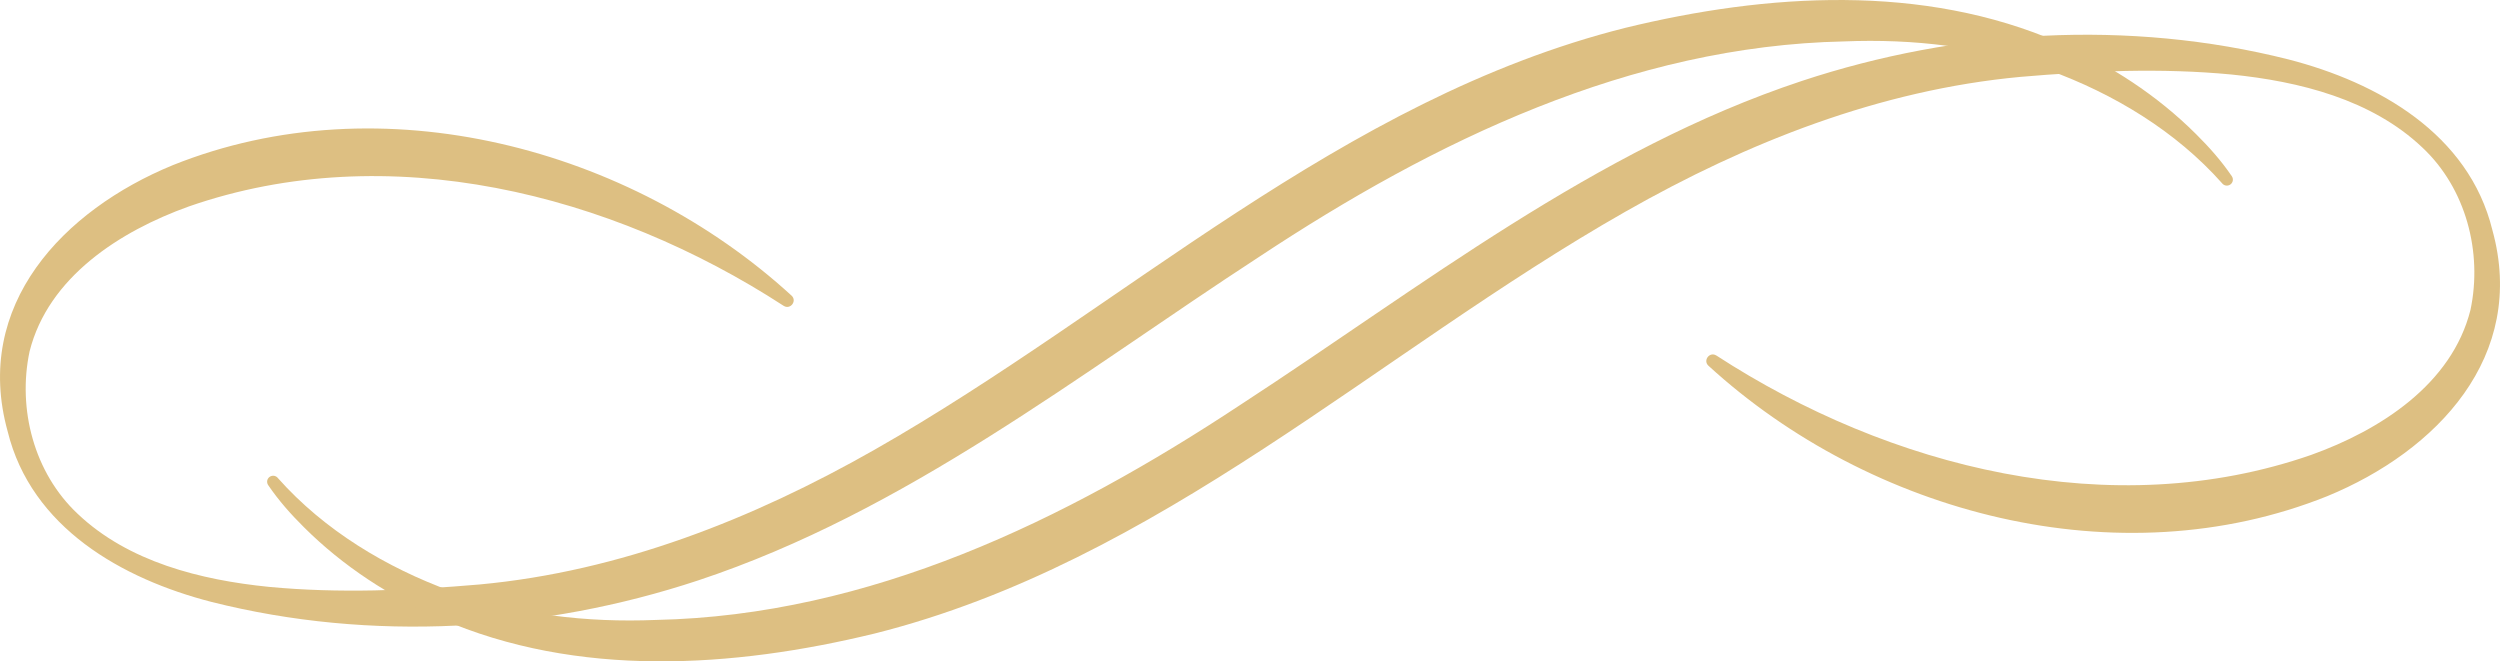
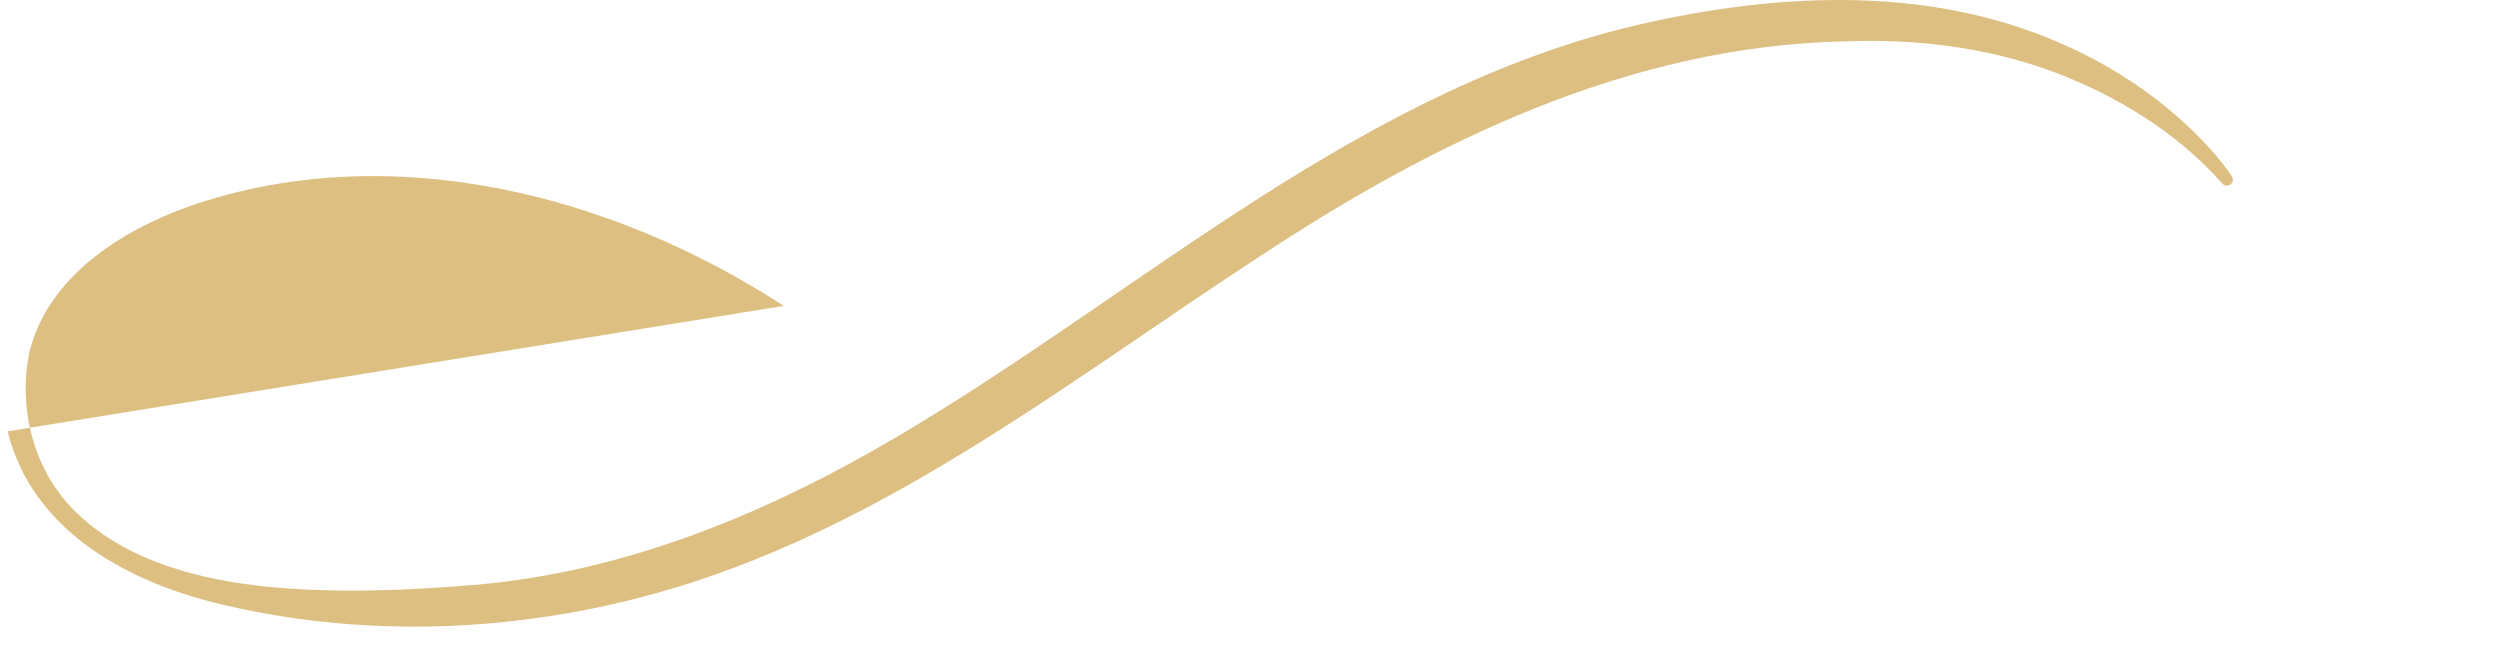
<svg xmlns="http://www.w3.org/2000/svg" id="uuid-1b2227f7-0cda-43f5-b836-cff25a62ec1d" width="507.52" height="134.26" viewBox="0 0 507.52 134.26">
-   <path d="M159.11,62.1c-35.19-22.87-80.34-34.25-120.77-20.19-13.98,5.01-28.55,14.34-32.34,29.45-2.47,11.69,.92,24.66,9.77,32.95,10.29,9.77,24.99,13.44,38.82,14.83,14.19,1.35,28.62,.73,42.8-.49,28.48-2.65,55.39-13.26,80.15-27.35C228.03,62.58,272.23,20.16,329.96,5.65c28.76-7,60.41-9.06,88.11,3.02,10.3,4.46,19.82,10.65,27.76,18.57,2.65,2.63,5.09,5.37,7.25,8.54,.38,.56,.24,1.31-.32,1.69-.55,.37-1.28,.24-1.67-.28-9.4-10.58-21.99-18.16-35.22-22.97-13.33-4.75-27.43-6.39-41.54-5.81-43.28,.91-83.11,20.18-118.65,43.69-36.63,23.84-71.84,51.77-113.95,65.73-31.62,10.46-66.37,12.54-98.78,4.37C24.75,117.52,6.34,107.09,1.55,87.56c-7.1-25.65,11.3-44.89,33.53-54.03,42.34-16.98,92.77-3.59,125.62,26.49,1.17,1.09-.27,2.92-1.6,2.07h0Z" style="fill:#ddbf82;" />
-   <path d="M348.42,72.16c35.19,22.87,80.34,34.25,120.77,20.19,13.98-5.01,28.56-14.34,32.34-29.45,2.47-11.69-.92-24.66-9.77-32.95-10.29-9.77-24.99-13.44-38.82-14.83-14.19-1.35-28.62-.73-42.8,.49-28.48,2.65-55.39,13.26-80.15,27.35-50.5,28.72-94.7,71.14-152.43,85.65-28.76,7-60.41,9.06-88.11-3.02-10.3-4.46-19.82-10.65-27.76-18.57-2.65-2.63-5.09-5.37-7.25-8.54-.38-.56-.24-1.31,.32-1.69,.55-.37,1.28-.24,1.67,.28,9.4,10.58,21.99,18.16,35.22,22.97,13.33,4.75,27.43,6.39,41.54,5.81,43.28-.91,83.11-20.18,118.65-43.69,36.63-23.84,71.84-51.77,113.95-65.73,31.62-10.46,66.37-12.54,98.78-4.37,18.2,4.69,36.61,15.11,41.4,34.64,7.1,25.65-11.3,44.89-33.53,54.03-42.34,16.98-92.77,3.59-125.62-26.49-1.17-1.09,.27-2.92,1.6-2.07h0Z" style="fill:#ddbf82;" />
+   <path d="M159.11,62.1c-35.19-22.87-80.34-34.25-120.77-20.19-13.98,5.01-28.55,14.34-32.34,29.45-2.47,11.69,.92,24.66,9.77,32.95,10.29,9.77,24.99,13.44,38.82,14.83,14.19,1.35,28.62,.73,42.8-.49,28.48-2.65,55.39-13.26,80.15-27.35C228.03,62.58,272.23,20.16,329.96,5.65c28.76-7,60.41-9.06,88.11,3.02,10.3,4.46,19.82,10.65,27.76,18.57,2.65,2.63,5.09,5.37,7.25,8.54,.38,.56,.24,1.31-.32,1.69-.55,.37-1.28,.24-1.67-.28-9.4-10.58-21.99-18.16-35.22-22.97-13.33-4.75-27.43-6.39-41.54-5.81-43.28,.91-83.11,20.18-118.65,43.69-36.63,23.84-71.84,51.77-113.95,65.73-31.62,10.46-66.37,12.54-98.78,4.37C24.75,117.52,6.34,107.09,1.55,87.56h0Z" style="fill:#ddbf82;" />
</svg>